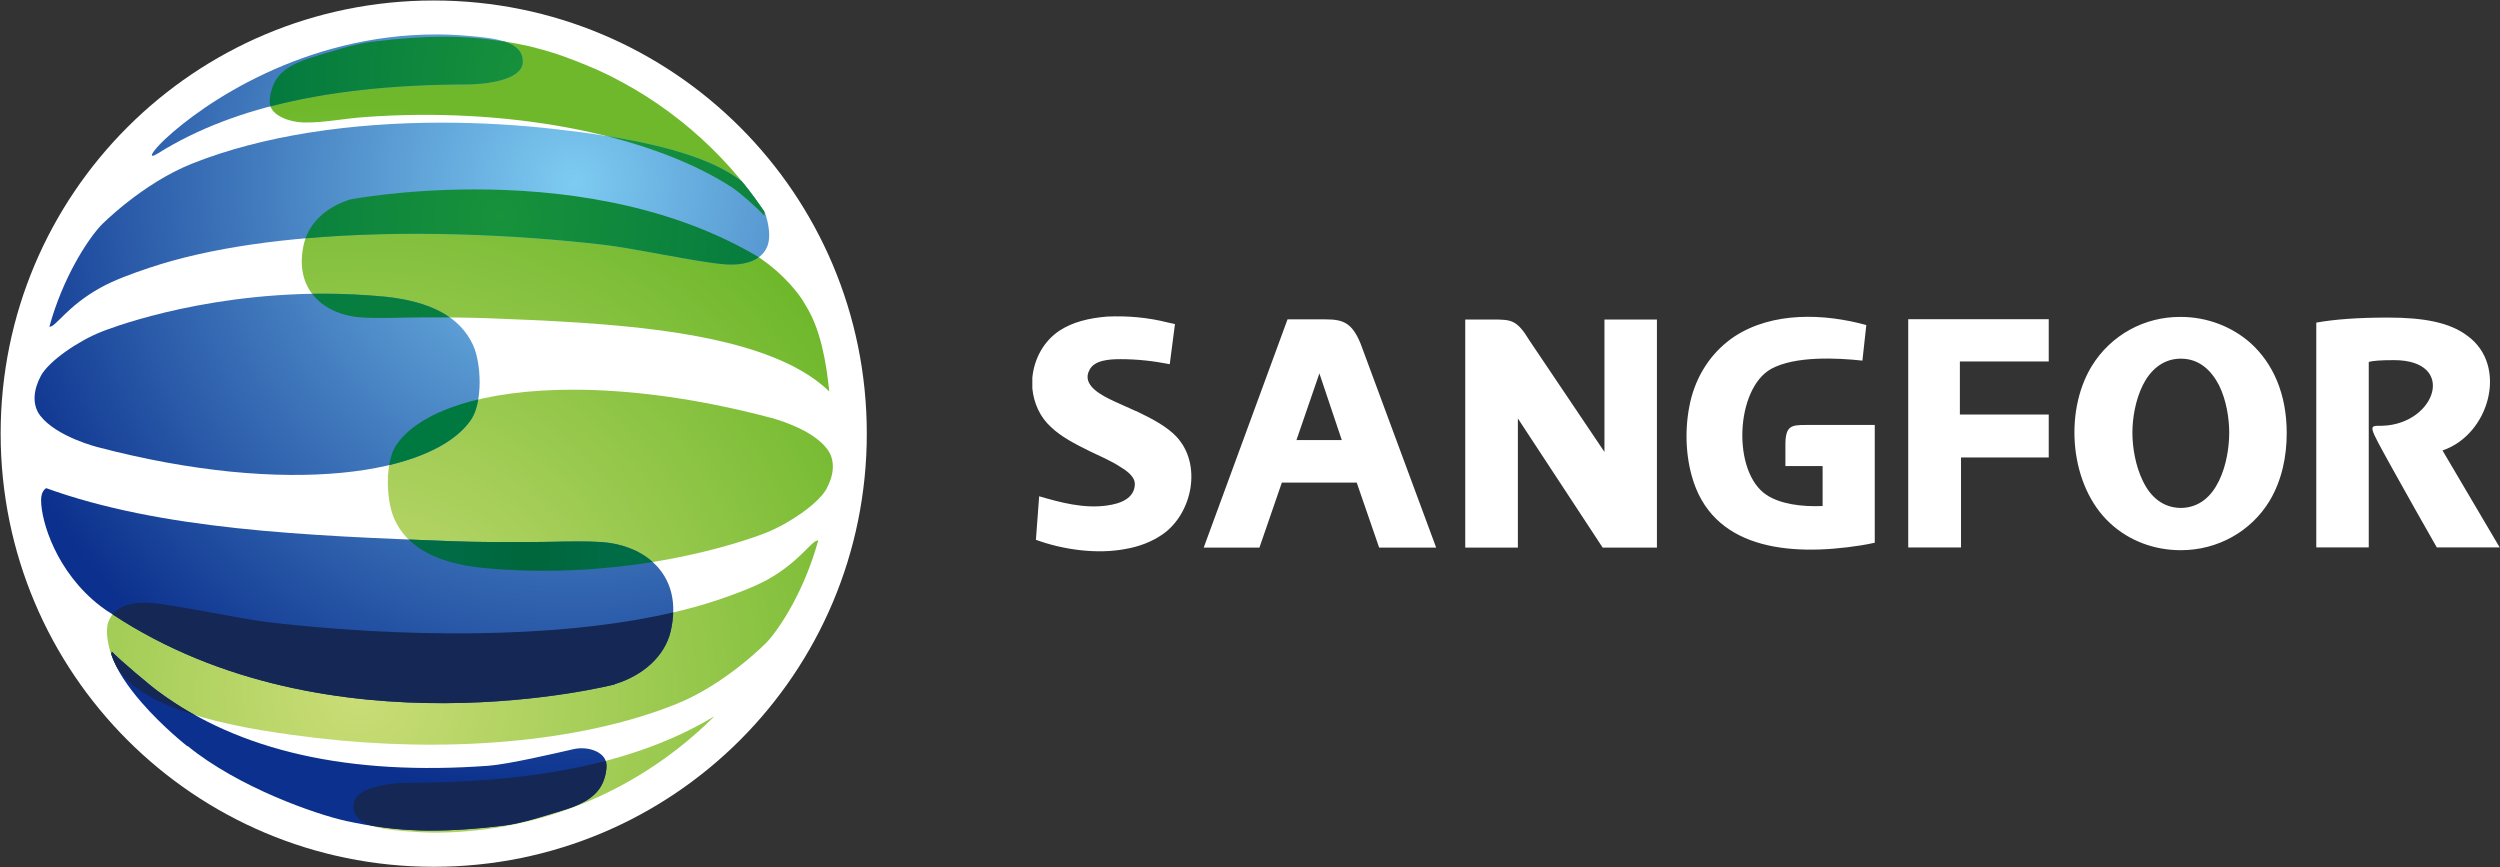
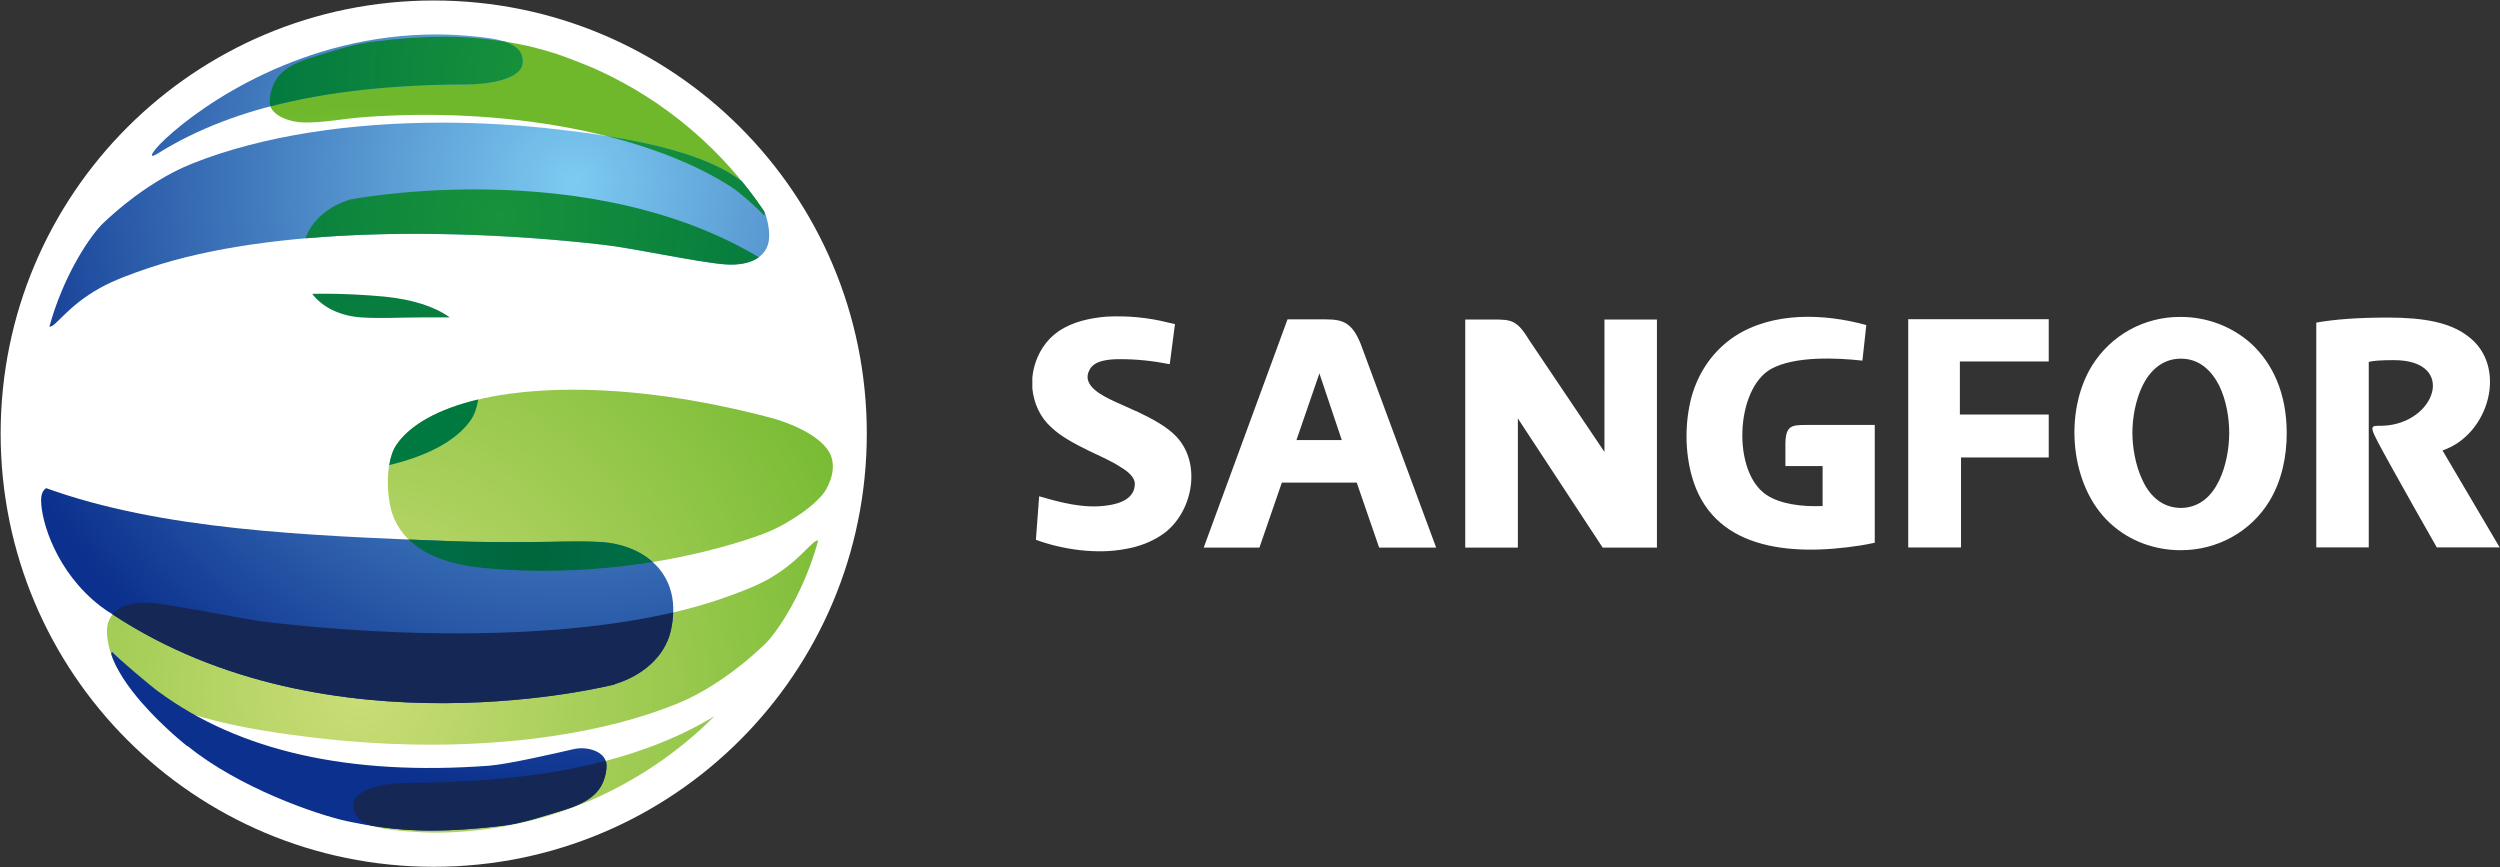
<svg xmlns="http://www.w3.org/2000/svg" version="1.2" viewBox="0 0 1539 534" width="1539" height="534">
  <rect x="0" y="0" width="1539" height="534" fill="#333333" stroke="none" />
  <defs>
    <linearGradient id="P" gradientUnits="userSpaceOnUse" />
    <radialGradient id="g1" cx="0" cy="0" r="1" href="#P" gradientTransform="matrix(417.188,0,0,417.188,220.767,425.956)">
      <stop stop-color="#cbdd77" />
      <stop offset=".86" stop-color="#6fb82c" />
      <stop offset="1" stop-color="#6fb82c" />
    </radialGradient>
    <radialGradient id="g2" cx="0" cy="0" r="1" href="#P" gradientTransform="matrix(419.746,0,0,419.746,220.765,425.984)">
      <stop stop-color="#cbdd77" />
      <stop offset=".86" stop-color="#6fb82c" />
      <stop offset="1" stop-color="#6fb82c" />
    </radialGradient>
    <radialGradient id="g3" cx="0" cy="0" r="1" href="#P" gradientTransform="matrix(419.746,0,0,419.746,220.756,425.964)">
      <stop stop-color="#cbdd77" />
      <stop offset=".86" stop-color="#6fb82c" />
      <stop offset="1" stop-color="#6fb82c" />
    </radialGradient>
    <radialGradient id="g4" cx="0" cy="0" r="1" href="#P" gradientTransform="matrix(419.726,0,0,419.726,220.763,425.956)">
      <stop stop-color="#cbdd77" />
      <stop offset=".86" stop-color="#6fb82c" />
      <stop offset="1" stop-color="#6fb82c" />
    </radialGradient>
    <radialGradient id="g5" cx="0" cy="0" r="1" href="#P" gradientTransform="matrix(-421.269,0,0,-421.269,220.764,425.947)">
      <stop stop-color="#cbdd77" />
      <stop offset=".86" stop-color="#6fb82c" />
      <stop offset="1" stop-color="#6fb82c" />
    </radialGradient>
    <radialGradient id="g6" cx="0" cy="0" r="1" href="#P" gradientTransform="matrix(380.764,0,0,380.764,353.257,112.493)">
      <stop stop-color="#7dcbf2" />
      <stop offset="1" stop-color="#0b308d" />
    </radialGradient>
    <radialGradient id="g7" cx="0" cy="0" r="1" href="#P" gradientTransform="matrix(379.717,0,0,379.717,353.254,112.496)">
      <stop stop-color="#7dcbf2" />
      <stop offset="1" stop-color="#0b308d" />
    </radialGradient>
    <radialGradient id="g8" cx="0" cy="0" r="1" href="#P" gradientTransform="matrix(379.724,0,0,379.724,353.252,112.496)">
      <stop stop-color="#7dcbf2" />
      <stop offset="1" stop-color="#0b308d" />
    </radialGradient>
    <radialGradient id="g9" cx="0" cy="0" r="1" href="#P" gradientTransform="matrix(380.482,0,0,380.482,353.251,112.474)">
      <stop stop-color="#7dcbf2" />
      <stop offset="1" stop-color="#0b308d" />
    </radialGradient>
    <radialGradient id="g10" cx="0" cy="0" r="1" href="#P" gradientTransform="matrix(379.755,0,0,379.755,353.246,112.485)">
      <stop stop-color="#7dcbf2" />
      <stop offset="1" stop-color="#0b308d" />
    </radialGradient>
    <radialGradient id="g11" cx="0" cy="0" r="1" href="#P" gradientTransform="matrix(286.964,0,0,286.964,237.901,389.787)">
      <stop stop-color="#18923b" />
      <stop offset="1" stop-color="#007440" />
    </radialGradient>
    <radialGradient id="g12" cx="0" cy="0" r="1" href="#P" gradientTransform="matrix(220.334,0,0,220.334,307.55,133.093)">
      <stop stop-color="#18923b" />
      <stop offset="1" stop-color="#007440" />
    </radialGradient>
    <radialGradient id="g13" cx="0" cy="0" r="1" href="#P" gradientTransform="matrix(204.393,0,0,204.393,374.096,86.204)">
      <stop stop-color="#18923b" />
      <stop offset="1" stop-color="#007440" />
    </radialGradient>
    <radialGradient id="g14" cx="0" cy="0" r="1" href="#P" gradientTransform="matrix(198.04,0,0,198.04,329.378,47.668)">
      <stop stop-color="#18923b" />
      <stop offset="1" stop-color="#007440" />
    </radialGradient>
    <radialGradient id="g15" cx="0" cy="0" r="1" href="#P" gradientTransform="matrix(24.038,0,0,24.038,267.011,266.097)">
      <stop stop-color="#007941" />
      <stop offset="1" stop-color="#007941" />
    </radialGradient>
    <radialGradient id="g16" cx="0" cy="0" r="1" href="#P" gradientTransform="matrix(53.555,0,0,53.555,326.684,341.758)">
      <stop stop-color="#00663b" />
      <stop offset="1" stop-color="#006c46" />
    </radialGradient>
  </defs>
  <style>.a{fill:#fff}.b{fill:url(#g1)}.c{fill:url(#g2)}.d{fill:url(#g3)}.e{fill:url(#g4)}.f{fill:url(#g5)}.g{fill:url(#g6)}.h{fill:url(#g7)}.i{fill:url(#g8)}.j{fill:url(#g9)}.k{fill:url(#g10)}.l{fill:url(#g11)}.m{fill:url(#g12)}.n{fill:url(#g13)}.o{fill:url(#g14)}.p{fill:#152754}.q{fill:url(#g15)}.r{fill:url(#g16)}</style>
  <path fill-rule="evenodd" class="a" d="m267 533.6c-147.4 0-266.6-119.2-266.6-266.7 0-147.4 119.2-266.6 266.6-266.6 147.5 0 266.6 119.2 266.6 266.6 0 147.5-119.1 266.7-266.6 266.7z" />
  <path class="b" d="m472.7 356.7c-8.3 4.6-19.6 8.8-29.8 12.3-75 25.5-188.5 24.3-276.4 14.2-17.6-2-57.1-10.6-73.4-12-12.4-1.1-23 2.2-26.4 11.7-2.6 7.6 1.3 21.3 5.1 27.6 17.6 29.1 81 38.8 123.1 43.8 77.5 9.1 160.8 3.6 221.9-21.1 30.6-12.4 55.4-38 55.4-38 8.3-9 23.2-32.2 31.5-62.5q-0.2 0-0.2 0c-3.9 0-10.8 12.7-30.8 24z" />
-   <path class="c" d="m215.6 122.8c-14 4.3-25.4 14.1-28.5 27.2-6.7 28.7 12.9 43.9 35.3 45.4 11.8 0.8 24.3 0 36.5 0 12.8 0 25.9 0 38.8 0.4 75.5 2.9 173.1 6.6 212.8 45.2-1.9-18.5-5.4-38.6-14.7-53.3-5.8-10.6-19.4-24-31.3-30.9-56.1-32.5-122.2-40.2-172.2-40.2-44.9 0-76.7 6.2-76.7 6.2z" />
  <path class="d" d="m229.8 25.6c-12 1.4-26.6 6.4-37 9.5-9.5 2.9-19.1 6.9-23.6 15.2-1.8 3.3-3.8 10-3 14.2 1.4 6.7 12 10.8 21 10.9 12.1 0.2 24.4-2.4 36.9-3.3 85.9-6.4 173.8 9.4 226.1 43 4.8 3 15.6 12.5 20.3 17.7 0.3-0.6 0.2-1.6-0.1-2.7-25.3-37.7-60.8-68-102.4-87-9.4-4.1-18.3-7.5-25.9-10.1q-7.9-2.5-16.1-4.5c-18.2-4-34.4-5.9-52.5-5.9-13 0-27 1-43.7 3z" />
  <path class="e" d="m252.4 481.9c-12.7 0-34 2.7-34.8 13.3-1.1 13.6 17.9 15.3 33.3 16.6 6 0.5 11.9 0.8 17.7 0.8 66.8-0.5 127.3-27.8 171.2-71.7-48.4 29.3-111.8 40.7-187.4 41z" />
  <path class="f" d="m244.2 273.6c-7.6 11-6.5 35.1-1.3 46.2 7.9 17.2 25.6 26.8 54.3 29.8 97.5 9.4 172.9-21 174.5-21.7 13.9-5.5 32.1-17.8 37.1-27 4.4-8.1 5.8-17.4 0.4-24.5-9.9-13.2-35.4-19.4-35.4-19.4-45.2-11.9-86.3-17.1-121-17.1-55.2 0-94.4 13.1-108.6 33.7z" />
-   <path class="g" d="m62.3 204.3c-13.9 5.5-32.1 17.8-37.1 27-4.4 8.1-5.8 17.5-0.5 24.5 10.1 13.2 35.6 19.5 35.6 19.5 116.9 30.7 206.3 16.9 229.5-16.7 7.6-11 6.5-35.1 1.4-46.2-8-17.2-25.6-26.8-54.4-29.8-13.1-1.2-25.7-1.8-37.9-1.8-78.5 0-135.2 22.9-136.6 23.5z" />
  <path class="h" d="m118.3 100.7c-31.1 12.4-56.1 38-56.1 38-8.4 9-23.5 32.2-31.8 62.4 3.8 0.5 10.7-12.5 31.3-23.9 8.4-4.7 19.9-8.9 30.1-12.3 76-25.5 190.9-24.4 279.9-14.2 17.7 2 57.8 10.7 74.2 12 12.6 1 23.4-2.3 26.7-11.7 1.9-5.3 0.6-13.5-1.7-20.1q-6.6-10-14.2-19.3c-25.6-20.1-77.5-27.8-113.8-32-23.3-2.7-47.3-4.1-70.9-4.1-55.8 0-110.3 7.9-153.7 25.2z" />
  <path class="i" d="m101.8 85.5c-8.5 8-11.2 13-4.7 9 48.7-30.5 113-42.3 189.9-42.5 12.7 0 34-2.8 34.8-13.3 1-13.5-17.9-15.3-33.3-16.6-6.8-0.6-13.4-0.9-20-0.9-81.5 0-143.5 42.6-166.7 64.3z" />
  <path class="j" d="m25.3 308.1c0.1 13 9.4 44.1 36.5 65 2.3 1.8 4.7 3.4 7.2 4.9 133.8 88.6 309.5 43.3 309.5 43.3v-0.1c16.9-5.2 30.7-16.9 34.4-32.7 8-34.5-15.6-52.9-42.7-54.8-14.3-0.9-29.3 0-44.2 0-15.4 0-31.2 0.1-46.8-0.5-91.8-3.4-180.2-7.2-250.8-32.7-2.2 1.5-3.1 4-3.1 7.6z" />
  <path class="k" d="m68.7 402.5l-0.4-0.3c3.2 10.2 10.7 20.9 18.9 30.3 13.1 15.1 27.9 26.7 27.9 26.7l0.6 0.2c31.1 25.3 78.4 41.8 97.4 46 31.5 6.8 56.4 7.7 96.5 2.9 12-1.4 26.6-6.4 37-9.5 9.5-2.9 19-6.9 23.6-15.2 1.9-3.3 3.8-10 2.9-14.3-1.3-6.6-11.4-10.1-20.1-8.1-11.8 2.7-39.7 9.2-52.2 10.2-85.9 6.3-153.5-9-203.2-45.6-4.6-3.3-24-19.6-28.8-24.7-0.1 0.3-0.1 0.9-0.1 1.4z" />
  <path class="l" d="m192.2 180.9c6.7 8.8 18 13.7 30.2 14.5 11.8 0.8 24.3 0 36.5 0q9 0 18 0c-9.5-6.8-22.8-11-40.1-12.8-13.1-1.2-25.7-1.8-37.9-1.8q-3.4 0-6.7 0.1z" />
  <path class="m" d="m215.6 122.8c-12.8 3.9-23.5 12.4-27.5 23.9 60.6-5.3 127.3-2.5 183.6 4 17.7 2 57.8 10.7 74.2 12 8.4 0.7 16-0.6 21.2-4.3q-1.3-0.9-2.6-1.6c-56.1-32.5-122.2-40.2-172.2-40.2-44.9 0-76.7 6.2-76.7 6.2z" />
  <path class="n" d="m450.2 115.1c4.8 3 15.6 12.5 20.3 17.7 0.2-0.6 0.2-1.6-0.1-2.7q-0.6-0.8-1.1-1.6c-1-1.4-1.9-2.7-2.9-4.1-0.5-0.7-1.1-1.5-1.6-2.3-1.3-1.6-2.4-3.3-3.7-4.9q-0.7-0.9-1.4-1.8c-1-1.3-2.1-2.6-3.1-3.8-19.1-15-52.9-23.1-83.8-28 29.8 7.5 56.5 18 77.4 31.5z" />
  <path class="o" d="m229.8 25.6c-12 1.4-26.6 6.4-37 9.5-9.5 2.9-19.1 6.9-23.6 15.2-1.8 3.3-3.8 10-3 14.2 0.1 0.3 0.2 0.6 0.3 1 35.5-9.3 75.9-13.4 120.5-13.5 12.7 0 34-2.8 34.8-13.3 0.5-7-4.3-10.9-11.2-13.1-12.4-2-24.3-3-37.2-3-13 0-27 1-43.6 3z" />
  <path fill-rule="evenodd" class="p" d="m414.4 377c-0.1 3.6-0.6 7.4-1.5 11.5-3.7 15.8-17.5 27.5-34.4 32.6v0.2c0 0-175.4 45.2-309.2-43.1 4.8-5.8 13.7-7.9 23.8-7 16.3 1.4 55.8 10 73.3 12 77.5 8.9 174.7 10.9 248-6.2zm-162 104.9c44.6-0.2 85-4.2 120.5-13.5q0.1 0.5 0.3 0.9c0.8 4.3-1.1 11-3 14.3-4.6 8.3-14.1 12.3-23.6 15.2-10.4 3.1-25.1 8.1-37 9.5-33.2 4-56 4-80.8 0-6.9-2.2-11.7-6.1-11.2-13.1 0.8-10.6 22.1-13.3 34.8-13.3z" />
  <path class="q" d="m244.2 273.6c-2.3 3.2-3.8 7.7-4.6 12.7 24.3-5.8 41.7-15.4 50.2-27.7 2.3-3.3 3.8-7.7 4.6-12.7-24.3 5.8-41.7 15.4-50.2 27.7z" />
  <path class="r" d="m297.2 349.6c39.7 3.8 75.8 1 104.6-3.6-8.2-7.4-19.5-11.5-31.6-12.3-14.3-0.9-29.3 0-44.2 0-15.4 0-31.2 0.1-46.8-0.5-9.2-0.3-18.4-0.7-27.6-1.1 9.7 9.6 24.7 15.3 45.6 17.5z" />
-   <path fill-rule="evenodd" class="p" d="m97.6 425.8c-4.7-3.3-24-19.6-28.8-24.7-0.1 0.3-0.1 0.9-0.1 1.4l-0.4-0.3c0.9 2.7 2.1 5.5 3.5 8.2q0 0.1 0 0.1c8.2 13.7 26.6 23 48.1 29.7q-11.7-6.5-22.3-14.4z" />
  <path class="a" d="m1099.1 275v11.9h22.9v24.6c-13.1 0.6-26.2-1.3-34.5-6.8-21.4-14.1-19.2-65.3 2.8-77.6 14.7-8.1 40.7-6.8 56.2-5.1l2.4-21.9c-25.8-7.1-57.5-8.4-81.1 7-12.4 8.3-22 20.9-26.6 37.6-4 15.4-4 32.9 0.2 48.1 12.2 44.8 59 50.1 104.4 42.9 2.6-0.5 5.5-0.9 8.3-1.6v-8.6-63.9h-42.1c-9.6 0-13.1 0.4-12.9 13.4zm75.6 62h32.5v-55.4h54v-26.4h-54.7v-32.7h54.7v-26h-86.5zm328.9-59.7c28.9-9.7 40.7-52.3 15.3-70.6-10.7-8.1-26.4-11.2-48.9-11.2-18.6 0-33 1.1-44.1 3.1v138.4h32.3v-114.2c2.4-0.7 7.2-1.1 15.5-1.1 39.1 0 25.8 39.3-7 40.4-8.9 0.2-9.6-2 6.4 27 8.9 16.1 17.9 31.9 27 47.9h38.7zm-161-82.2h-0.2c-22.2-0.2-43 11.1-54.8 30.4-17.3 28.5-13.3 73.8 11.3 96.5 11.8 11 27.4 16.7 43.5 16.7h0.2c22.3 0 43.1-11.3 54.7-30.6 7.4-12.5 10.4-27 10.4-41.5 0-24.6-8.7-42.9-21.8-55-11.8-10.7-27.5-16.5-43.3-16.5zm23.4 100.9c-4.6 9.5-12 16.5-23.4 16.7h-0.2c-11.3-0.2-18.8-7.2-23.3-16.7-4.6-9.4-6.4-20.9-6.4-29.6 0-8.8 1.8-20 6.4-29.3 4.5-9 12-16 22.7-16.3h0.8c11.2 0 18.6 7.1 23.4 16.3 4.6 9.3 6.3 20.5 6.3 29.3 0 8.7-1.7 20.2-6.3 29.6zm-666.7-43h-0.2c-4.4-2-9-4-13.3-6-7-3.3-20.4-9.7-15.1-19.3 3-6 12.2-6.6 19-6.6 10.3 0 20.3 1.1 30.4 3.1l3.2-24.7-4.5-1c-12.3-3.1-24.9-4.2-37.4-3.6-10.9 0.9-21 3.3-29.1 8.6-10 6.6-15.7 17.6-16.8 29v6.6c0.9 9 4.6 17.6 11.6 23.9 6.3 6 14.9 10.4 23.4 14.6 6.7 3.3 13.3 5.9 19.6 10.1 5.1 3 8.5 6.6 8.5 10.1 0 9-8.9 12.3-17.2 13.4-14.2 2-28.4-1.8-41.7-5.7l-2 26.8c16.6 6.1 37.4 9 54.9 5.7 8.9-1.5 16.7-4.6 23.3-9.2 18.1-12.8 24.3-42.9 8.3-60-5.7-6-14-10.6-24.9-15.8zm288.4 25.2l-46.1-68.5c-7.9-13-11.2-13-23-13h-16.6v140.4h32.4v-79.5l52.2 79.5h33.4v-140.4h-32.3zm-171.7-81.6h-23.4l-51.6 140.5h34.3l13.8-40h46.1l13.8 40h35.1l-46.5-125.5c-5.3-13-10.9-15-21.6-15zm-17.9 74.3l13.9-40.4 0.2-0.7 13.8 41.1z" />
</svg>